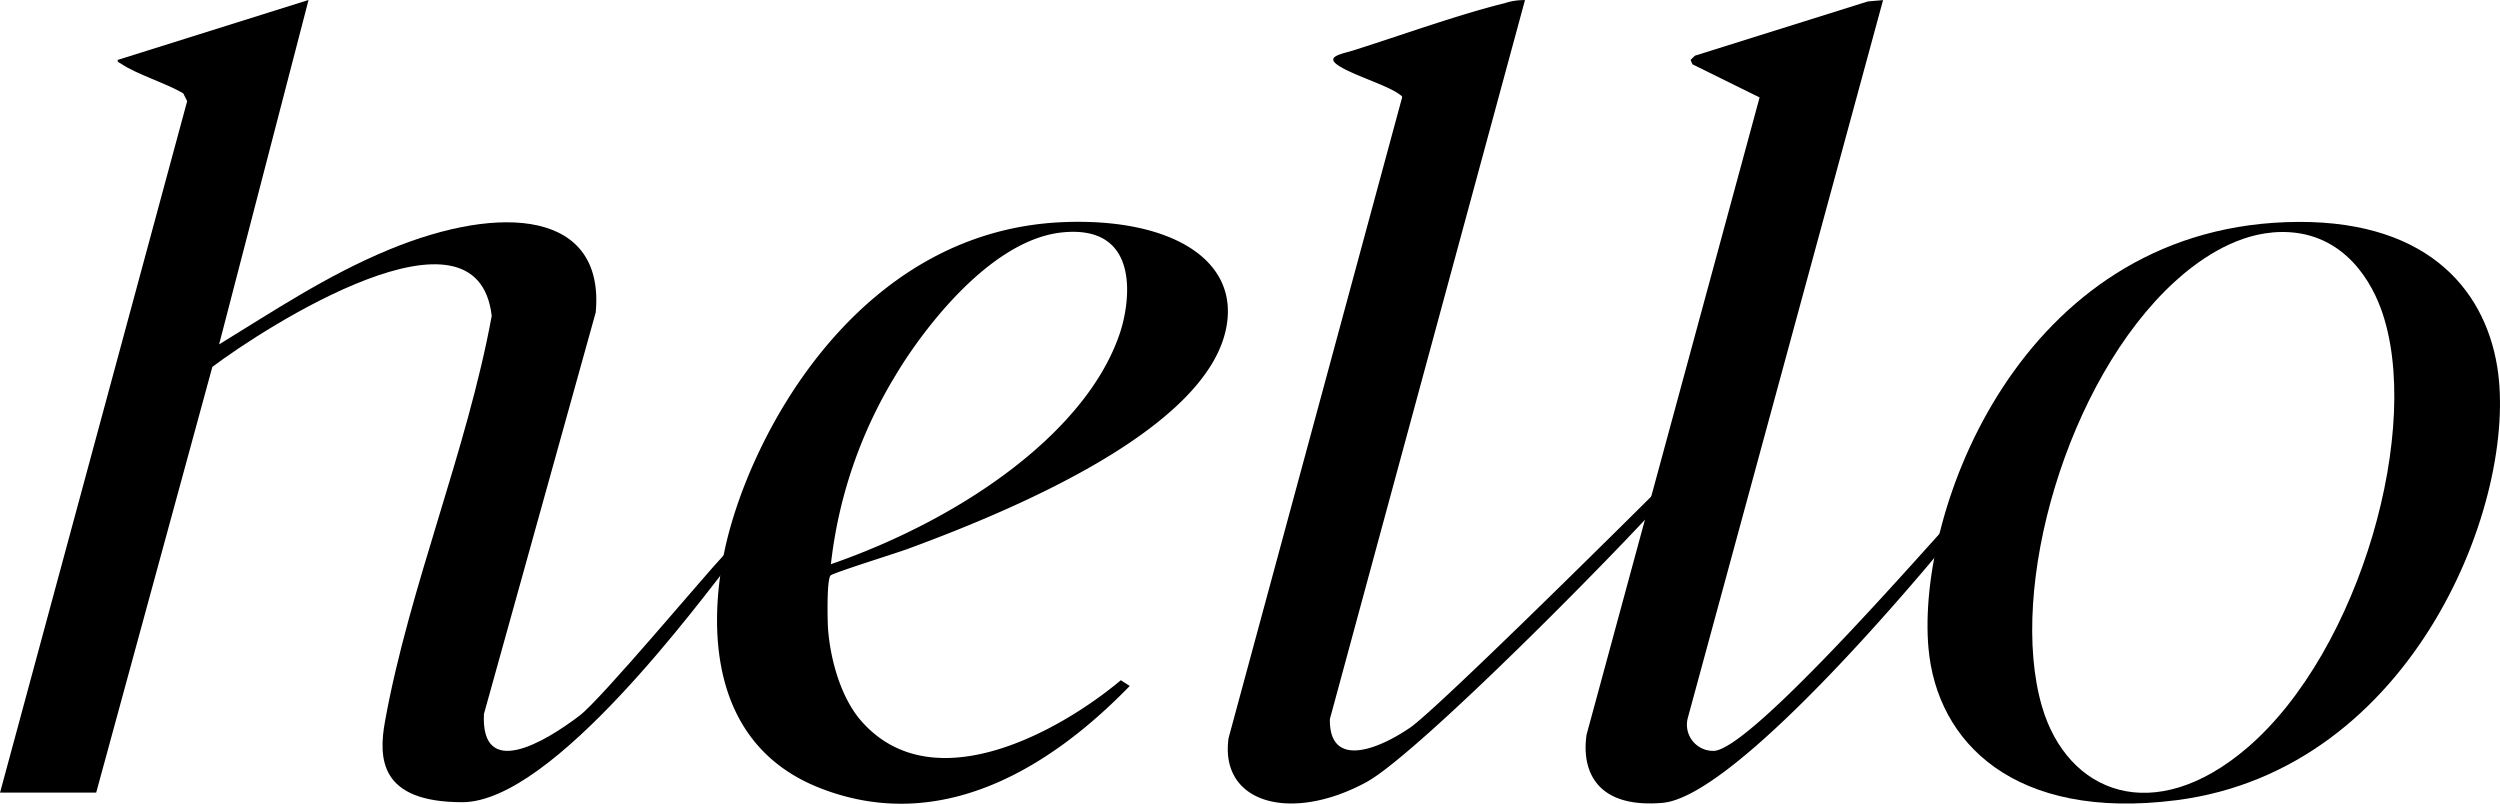
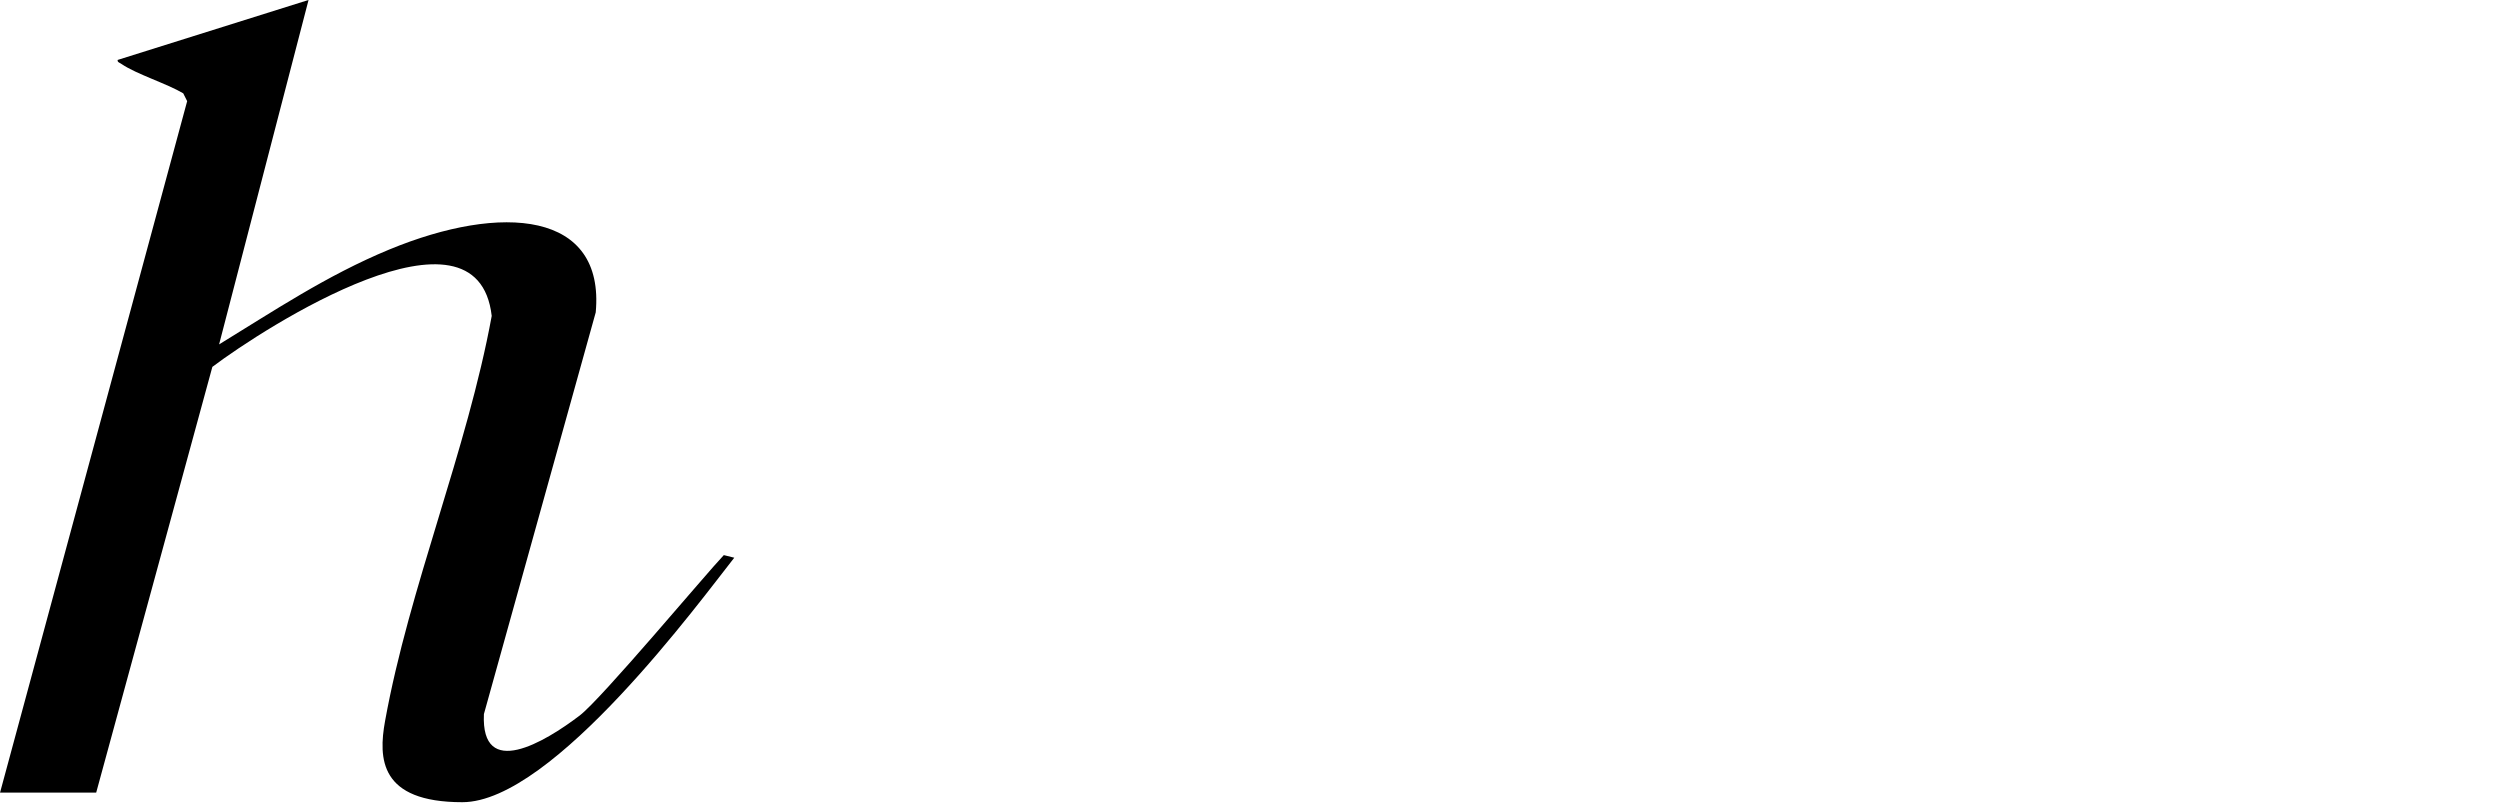
<svg xmlns="http://www.w3.org/2000/svg" width="202.466" height="65.087" viewBox="0 0 202.466 65.087">
  <g id="グループ_42" data-name="グループ 42" transform="translate(-649.797 -65.108)">
    <path id="パス_41" data-name="パス 41" d="M649.8,129.3l15.155-56-.318-.633c-1.351-.8-3.787-1.552-4.991-2.371-.147-.1-.371-.159-.316-.336l15.456-4.854L667.541,93c4.356-2.661,8.7-5.583,13.778-7.682,9.133-3.773,17.475-3.1,16.724,5.087l-9.056,32.534c-.247,5.352,4.909,2.285,7.756.118,1.756-1.337,10.246-11.5,11.673-12.993l.847.211c-2.677,3.383-14.663,19.8-22.024,19.8-6.71,0-6.807-3.538-6.257-6.575,1.964-10.849,6.639-21.9,8.637-32.805-1.163-10.132-18.371.917-22.624,4.125L657.587,129.3Z" />
-     <path id="パス_42" data-name="パス 42" d="M834.925,83.1c11.19-.411,16.053,5.265,17.109,11.679,1.767,10.731-6.688,32.663-25.972,35.134-13.139,1.685-19.405-4.69-20.084-12.31C804.983,106.423,813.413,83.884,834.925,83.1Zm-1.091.836c-3.253.277-6.128,2.352-7.912,3.983-8.754,8.006-13.529,24.849-10.758,34.385,2.052,7.066,9.079,9.846,16.649,3.346,9.156-7.861,14.268-26.132,10.8-35.559C841.618,87.39,839.1,83.483,833.834,83.931Z" />
-     <path id="パス_43" data-name="パス 43" d="M735.866,83.1c8.718-.369,14.516,3.052,13.184,8.819-1.794,7.767-16,14.067-25.759,17.651-.91.334-5.974,1.917-6.221,2.137-.332.3-.259,3.715-.21,4.362.173,2.284.965,5.492,2.732,7.48,5.874,6.6,16.261.612,20.977-3.352l.722.465c-5.151,5.3-14.328,12.464-25.052,8.282-9.107-3.55-9.016-13.186-7.776-19.168C710.327,100.776,719.039,83.808,735.866,83.1ZM717.089,110.8c10.838-3.759,20.837-10.846,23.434-18.805.793-2.432,1.688-8.693-4.669-8.069-5.987.588-11.56,8.259-13.52,11.563A37.3,37.3,0,0,0,717.089,110.8Z" />
-     <path id="パス_44" data-name="パス 44" d="M802.3,65.116,786.5,123.2a2.123,2.123,0,0,0,2.064,2.719c3.078-.006,18.416-17.845,20.054-19.5l.87.159c-2.627,3.361-18.827,23.019-25.054,23.55-5.446.464-6.559-2.692-6.146-5.522L792.3,73l-5.439-2.685-.151-.357.357-.342,13.992-4.39Z" />
-     <path id="パス_45" data-name="パス 45" d="M773.3,65.116l-15.8,58.223c-.073,3.94,3.727,2.591,6.493.7,2.262-1.544,19.215-18.392,21-20.182l.847.21c-2.63,3.274-20.99,22.006-25.4,24.393-6.087,3.294-11.885,1.722-11.146-3.575l14.05-51.869c.037-.129-.1-.18-.205-.262-1.019-.771-4.045-1.637-5.1-2.447-.846-.651.517-.851,1.342-1.111,3.761-1.187,8.488-2.894,12.265-3.828A4.975,4.975,0,0,1,773.3,65.116Z" />
  </g>
</svg>